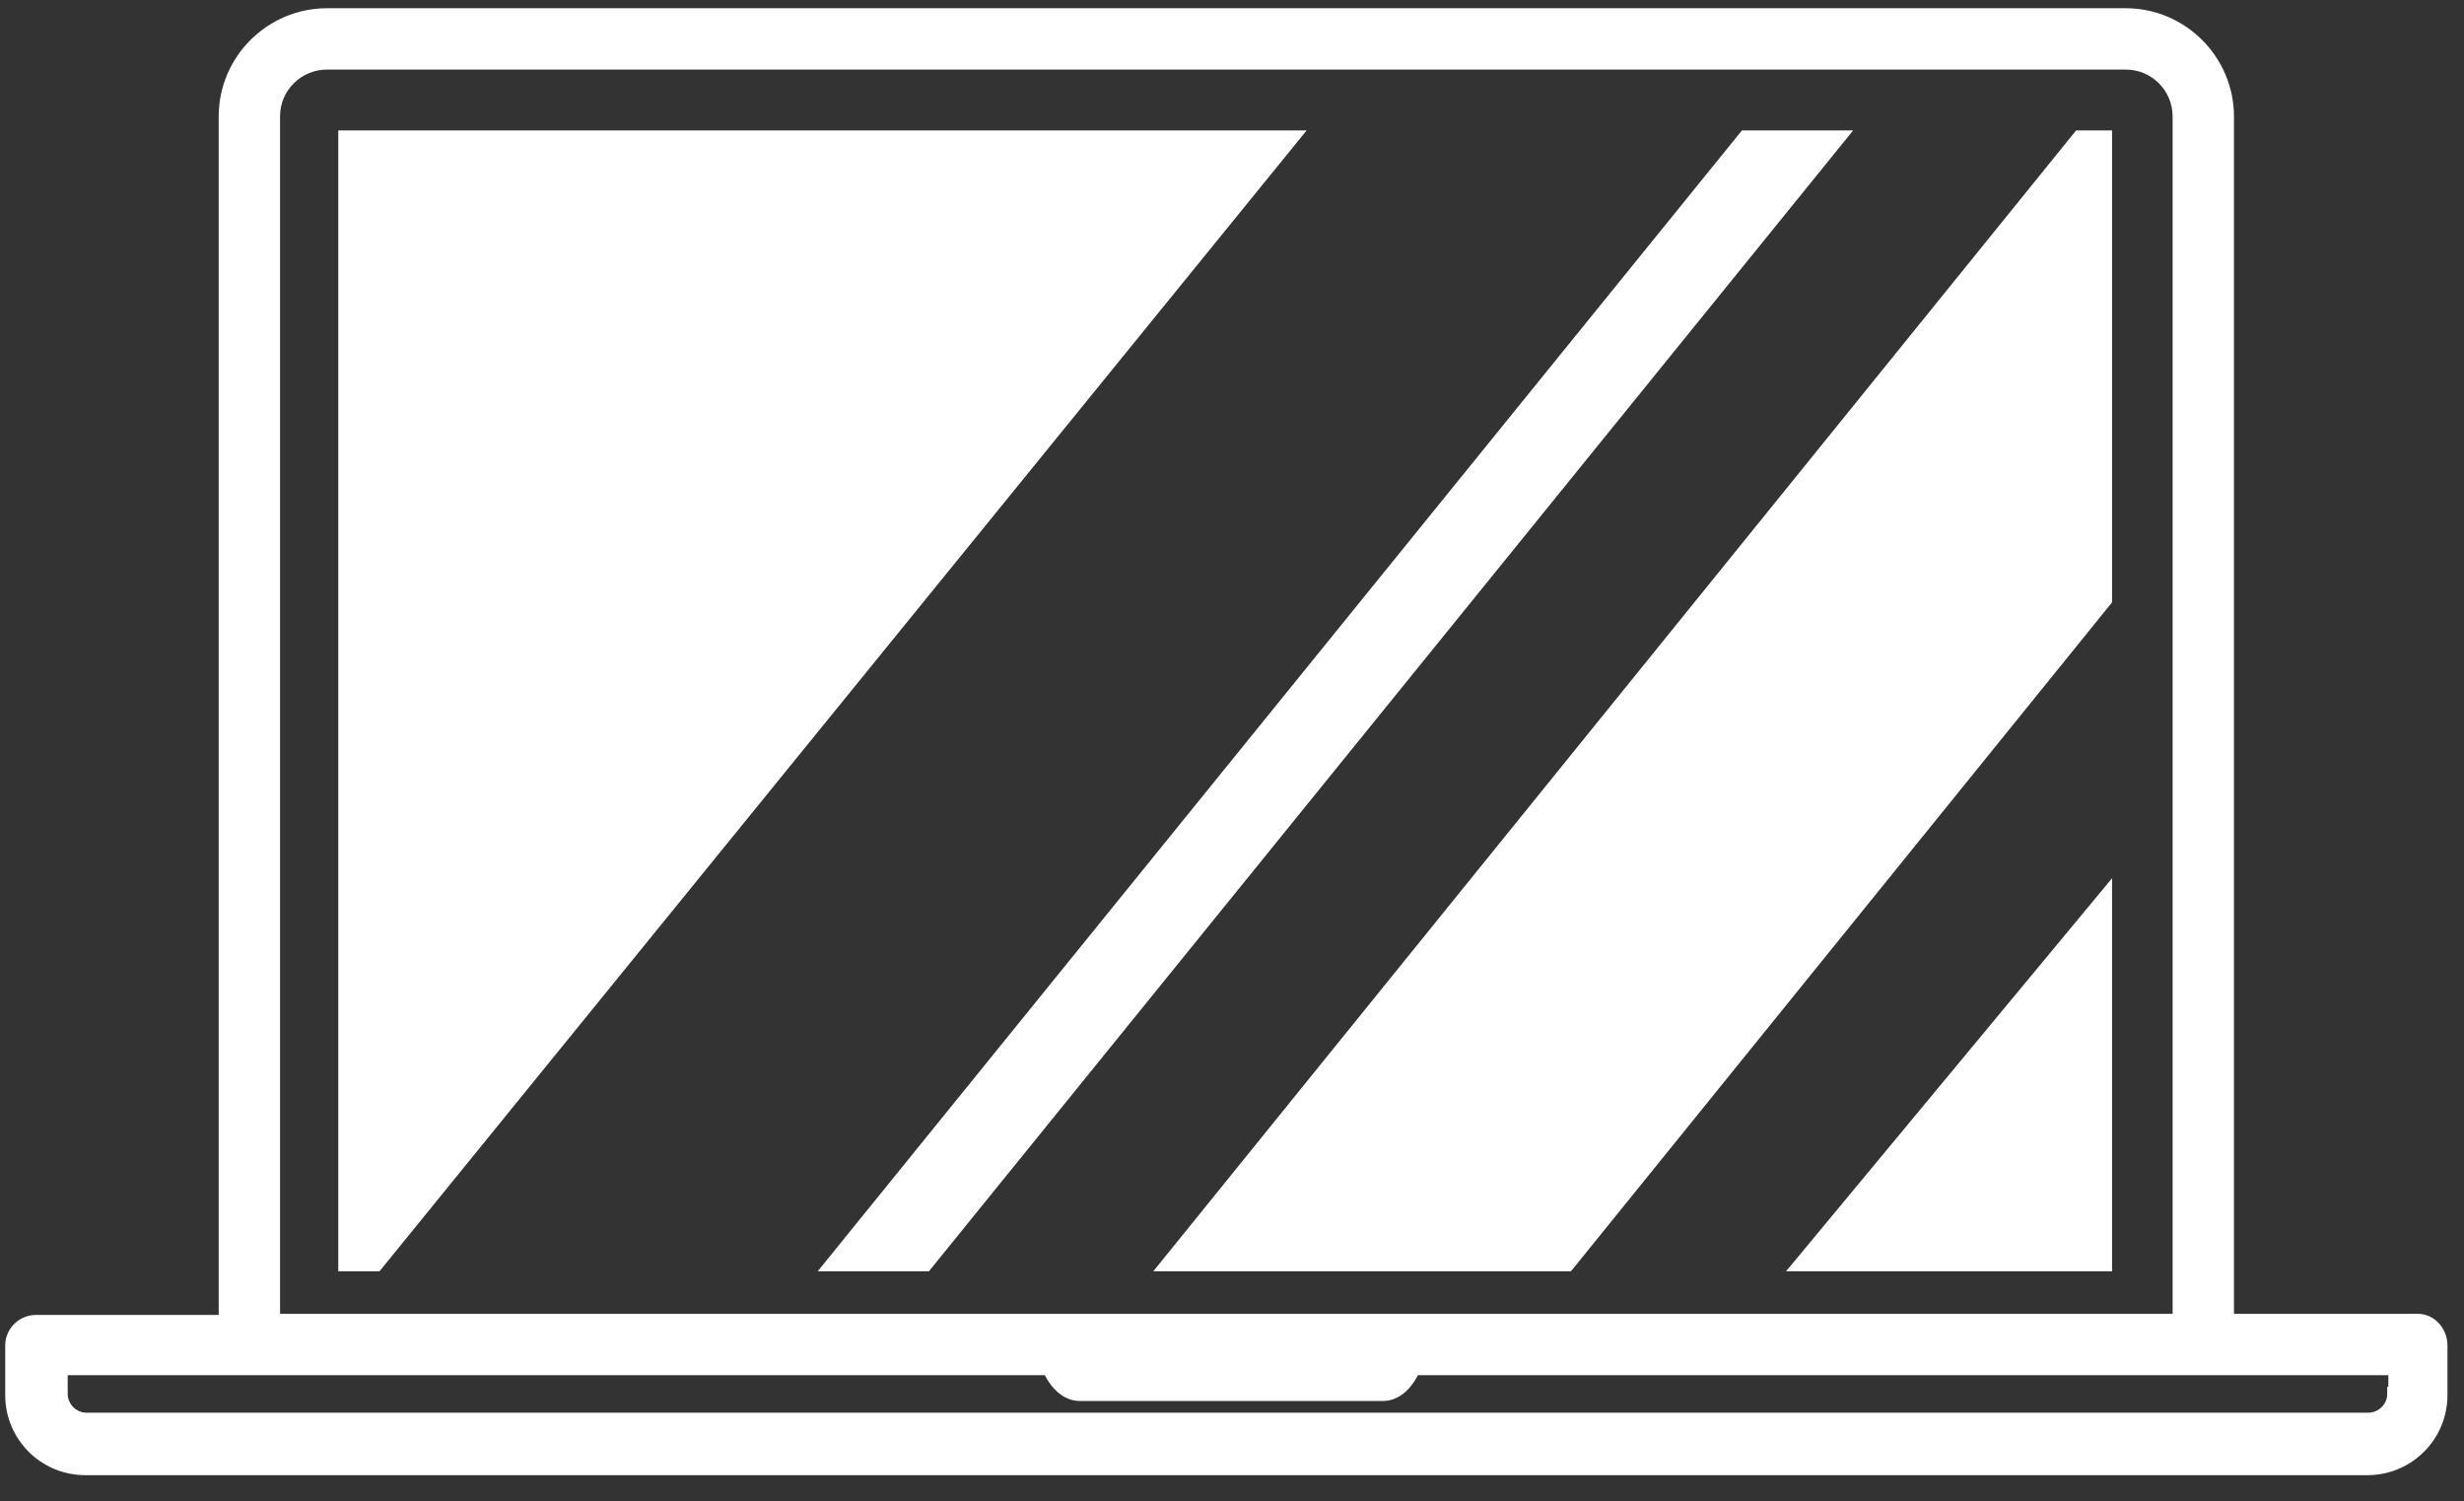
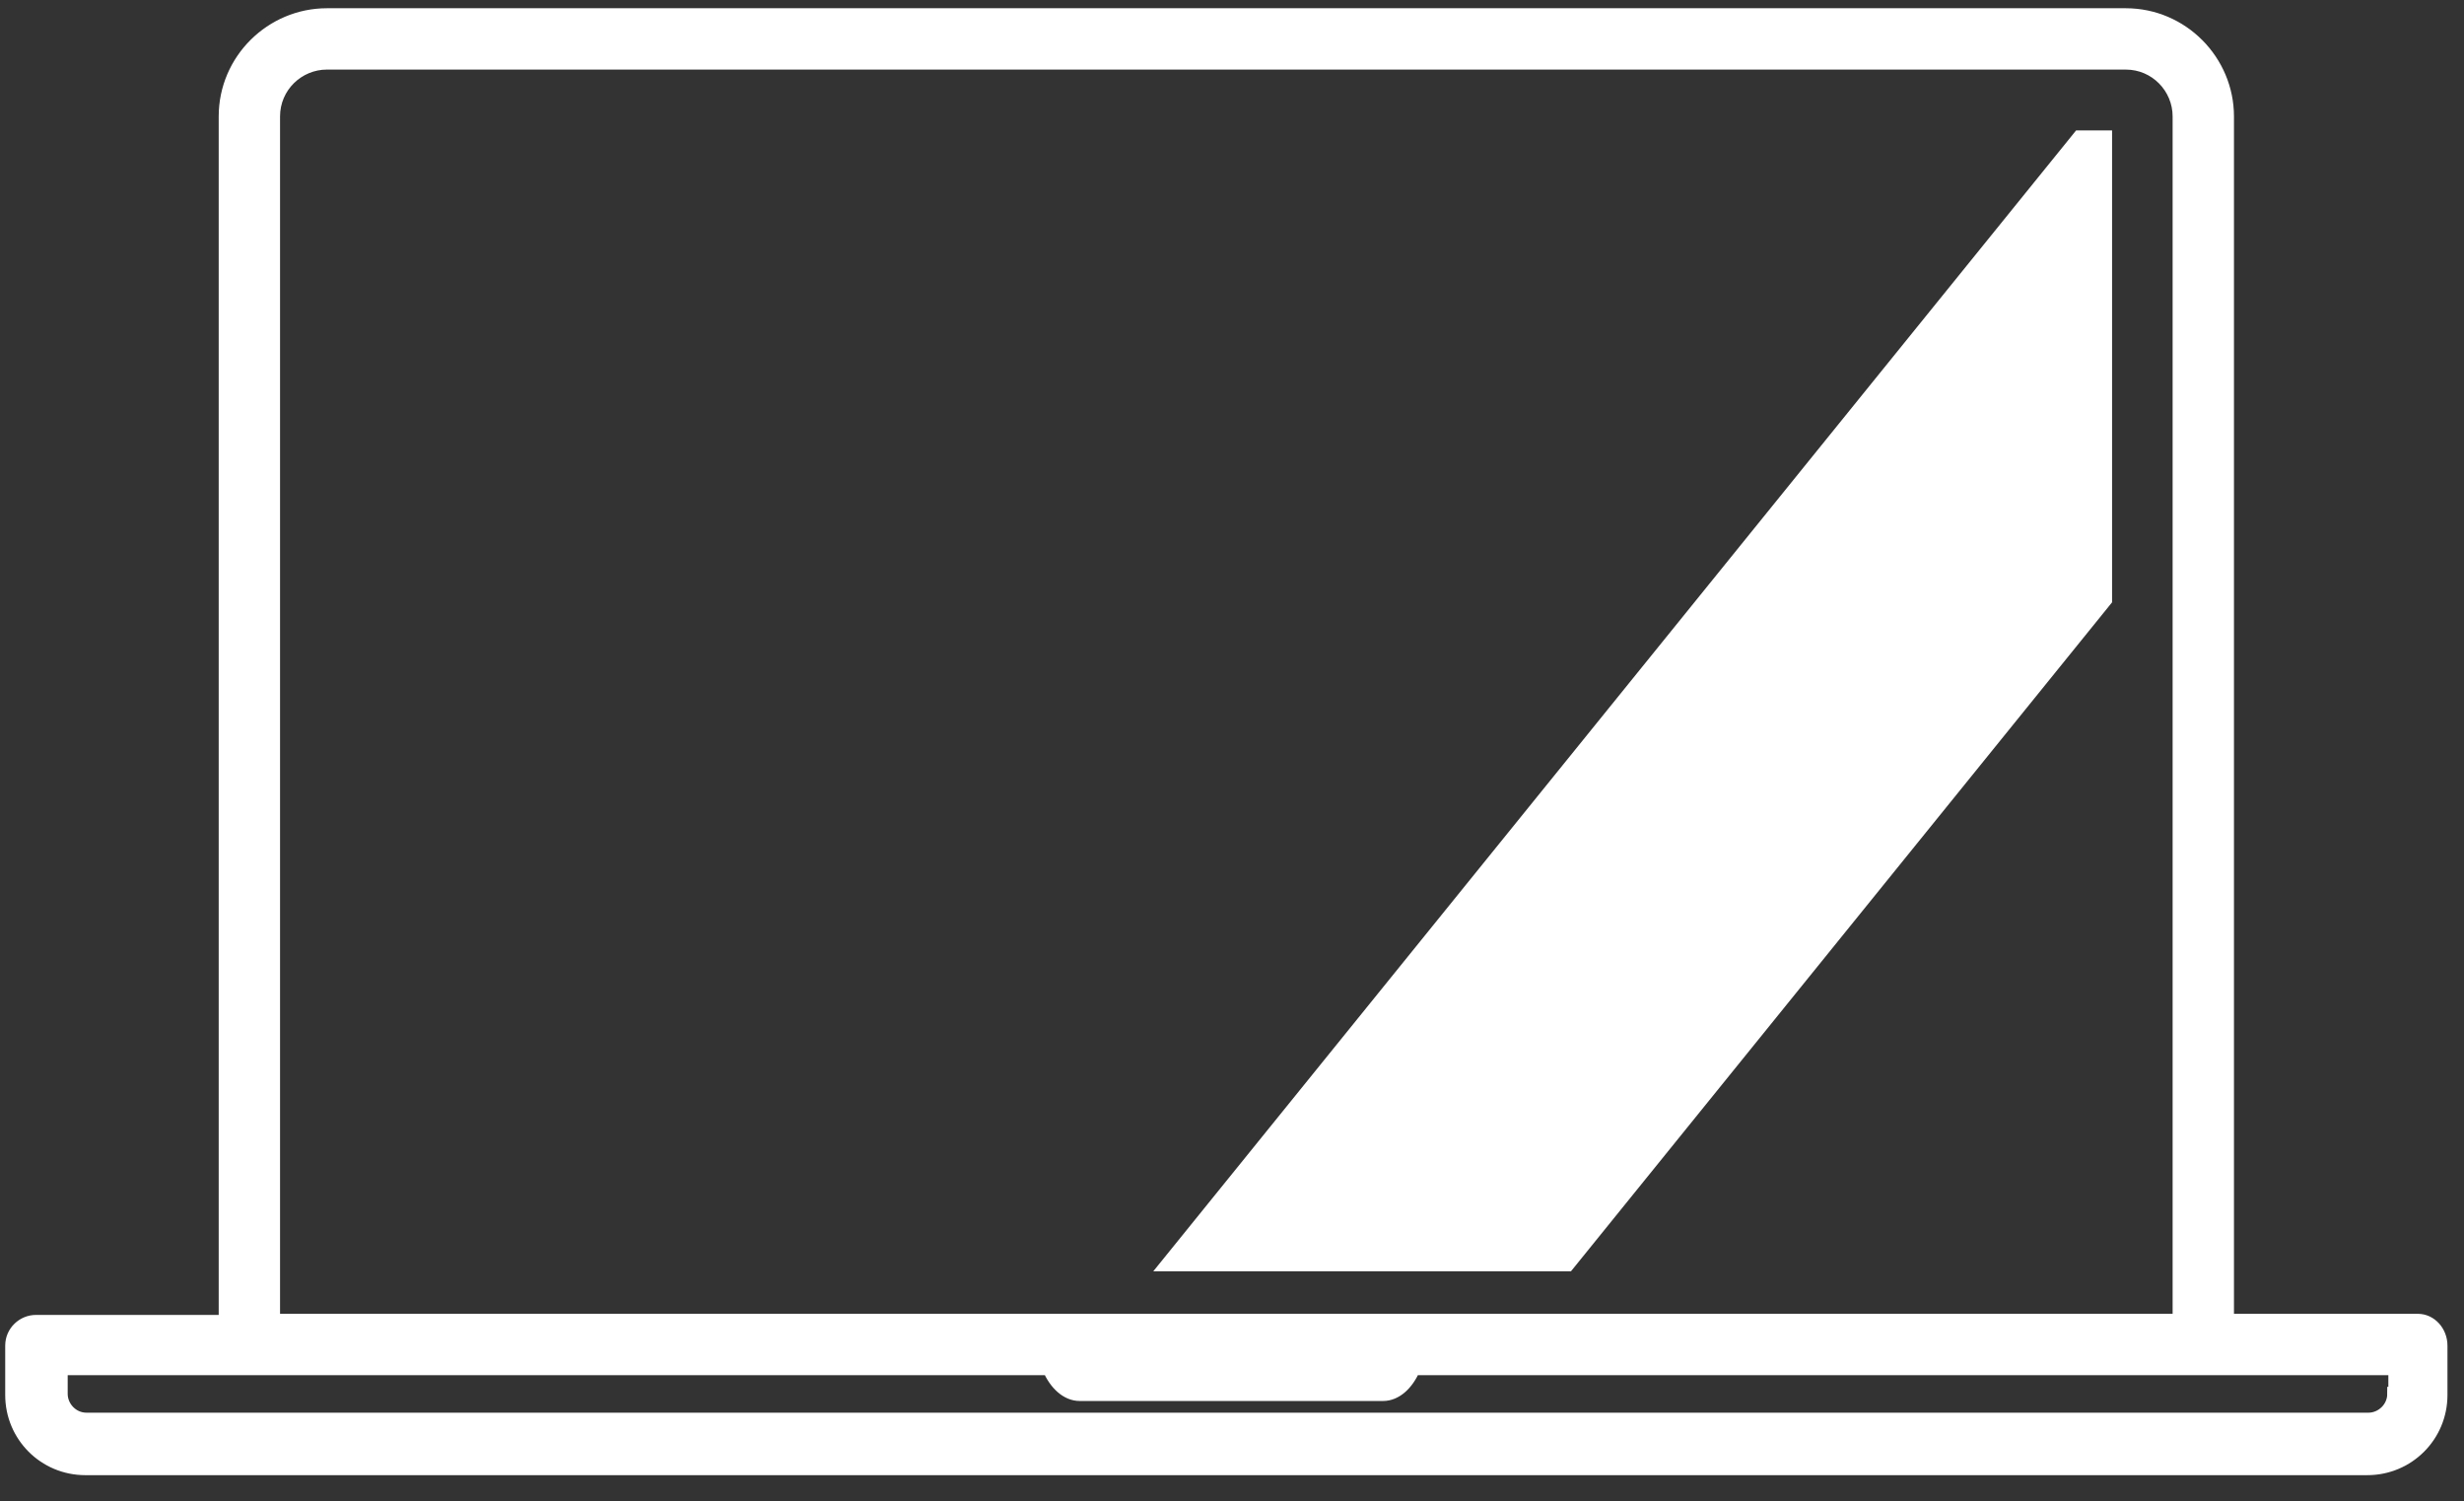
<svg xmlns="http://www.w3.org/2000/svg" width="87" height="53" viewBox="0 0 87 53" fill="none">
  <rect x="0" y="0" width="87" height="53" fill="#333333" stroke="none" />
  <path d="M85.373 46.641H78.628V4.112C78.628 2.168 77.041 0.541 75.058 0.541H11.542C9.598 0.541 7.972 2.128 7.972 4.112V46.68H1.267C0.831 46.68 0.434 47.037 0.434 47.513V49.259C0.434 50.687 1.584 51.838 3.013 51.838H83.587C85.016 51.838 86.166 50.687 86.166 49.259V47.513C86.166 47.037 85.809 46.641 85.373 46.641ZM9.638 4.112C9.638 3.041 10.511 2.207 11.542 2.207H75.058C76.129 2.207 76.962 3.08 76.962 4.112V46.641H9.638V4.112ZM84.54 49.219C84.54 49.735 84.103 50.132 83.627 50.132H3.052C2.536 50.132 2.14 49.695 2.14 49.219V48.307H37.051C37.29 48.862 37.686 49.219 38.123 49.219H48.834C49.271 49.219 49.667 48.862 49.905 48.307H84.579V49.219H84.54Z" fill="white" stroke="white" stroke-width="0.5" />
-   <path d="M11.944 4.604V44.89H13.399L46.136 4.604H11.944Z" fill="white" />
-   <path d="M61.506 4.604L28.871 44.89H32.798L65.433 4.604H61.506Z" fill="white" />
  <path d="M74.574 4.604H73.305L40.72 44.89H55.468L74.574 21.268V4.604Z" fill="white" />
-   <path d="M74.574 31.01L63.063 44.89H74.574V31.01Z" fill="white" />
</svg>